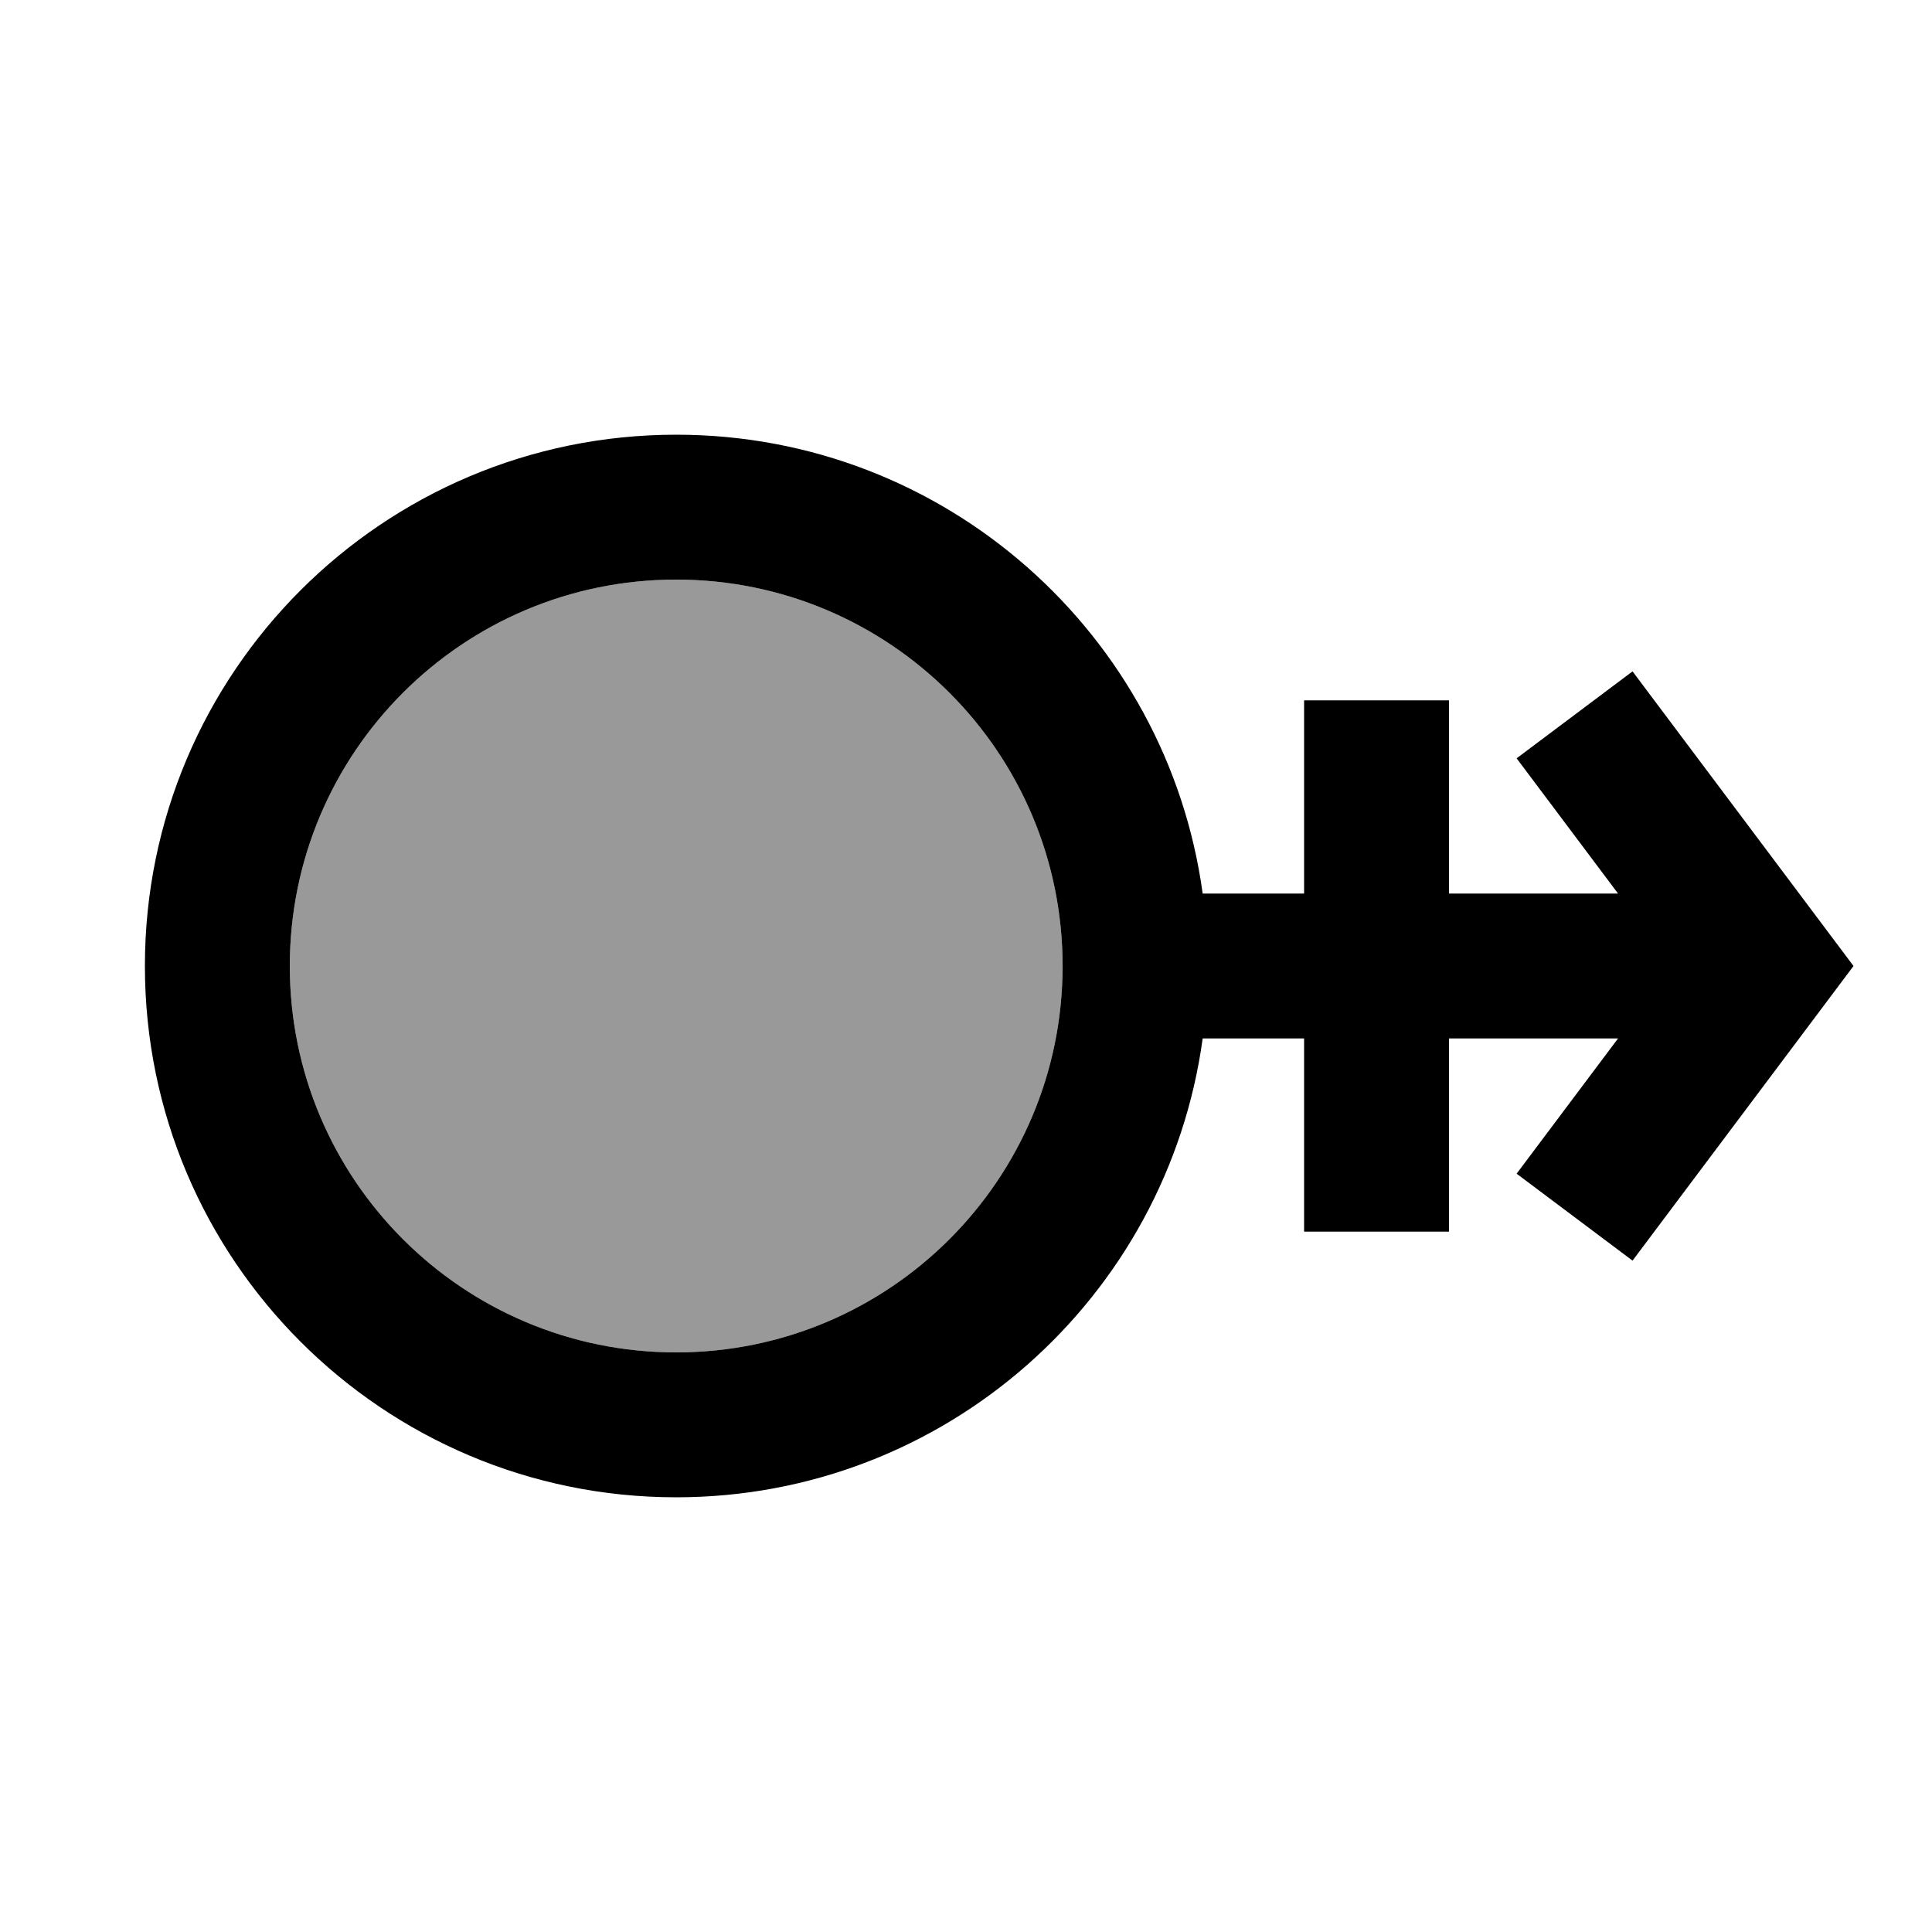
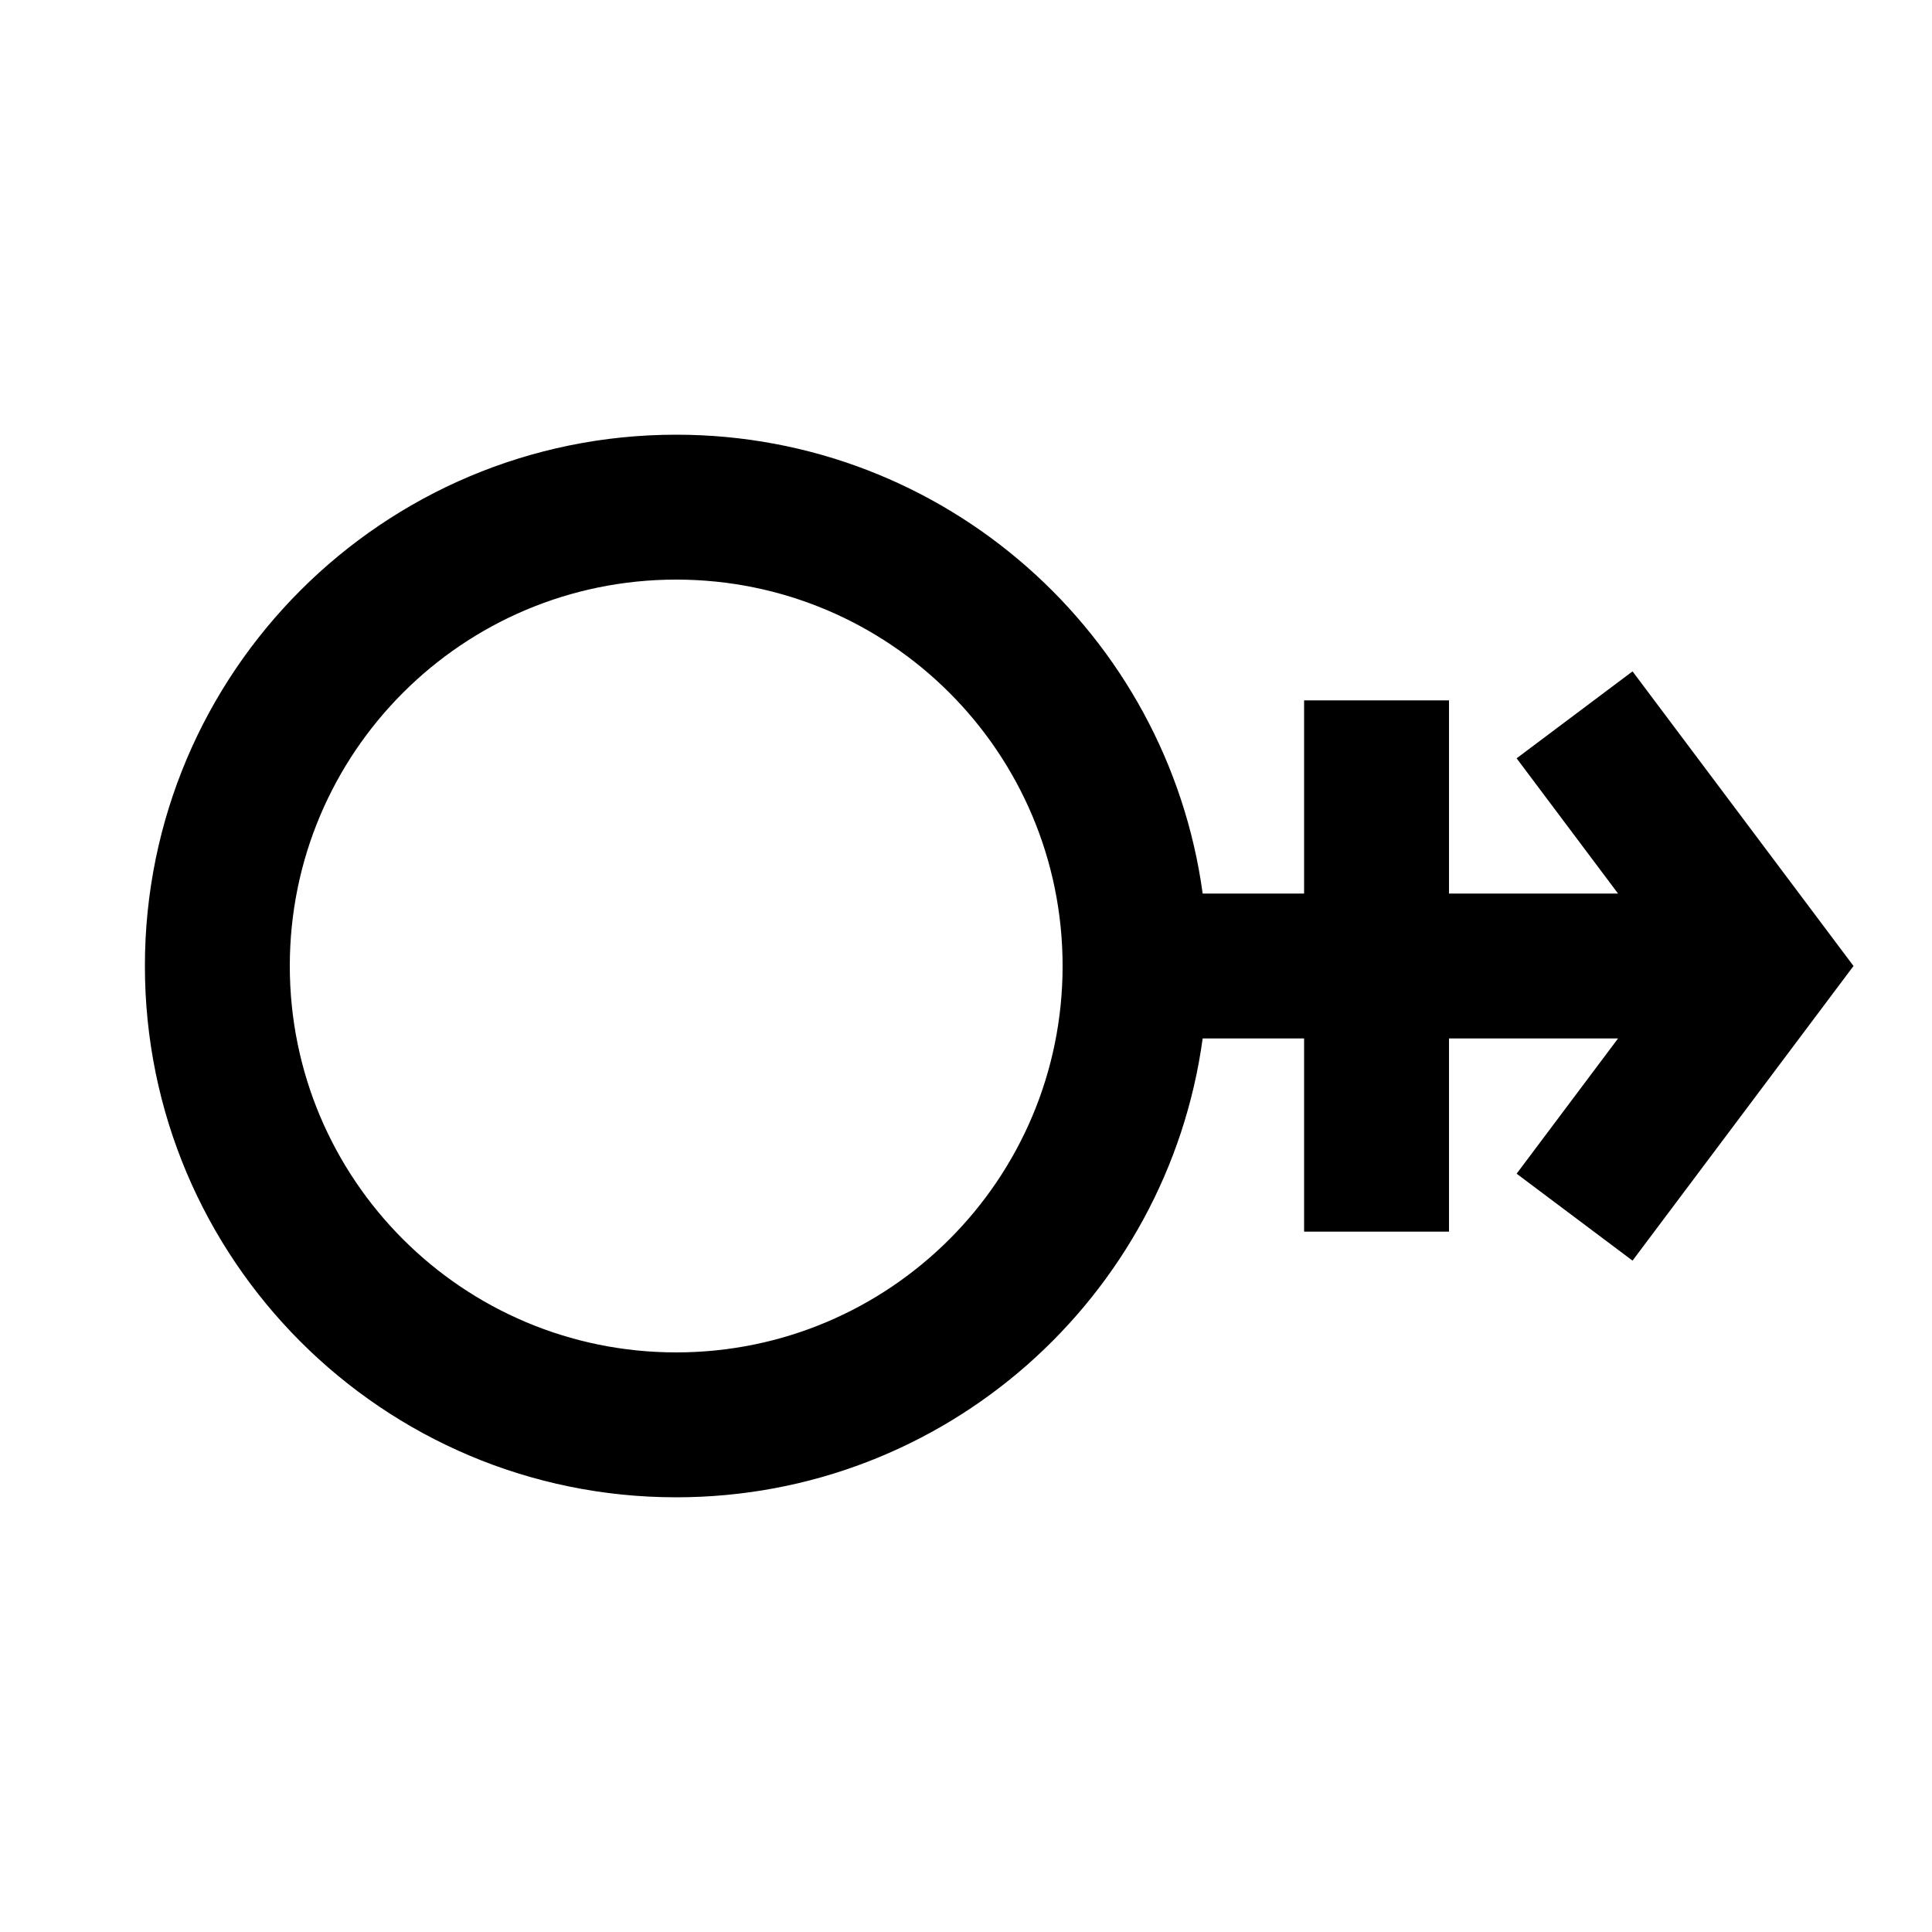
<svg xmlns="http://www.w3.org/2000/svg" viewBox="0 0 640 640">
-   <path opacity=".4" fill="currentColor" d="M96 320C96 390.7 153.3 448 224 448C294.7 448 352 390.7 352 320C352 249.3 294.7 192 224 192C153.3 192 96 249.3 96 320z" />
  <path fill="currentColor" d="M352 320C352 249.3 294.7 192 224 192C153.3 192 96 249.3 96 320C96 390.7 153.3 448 224 448C294.7 448 352 390.7 352 320zM224 144C313.1 144 386.7 210.2 398.4 296L432 296L432 232L480 232L480 296L536 296L502.4 251.2L540.8 222.4C544.8 227.7 565.6 255.5 603.2 305.6L614 320C613 321.3 593.4 347.5 555.2 398.4L540.8 417.6L502.4 388.8L536 344L480 344L480 408L432 408L432 344L398.4 344C386.7 429.8 313.1 496 224 496C126.8 496 48 417.2 48 320C48 222.8 126.8 144 224 144z" />
</svg>